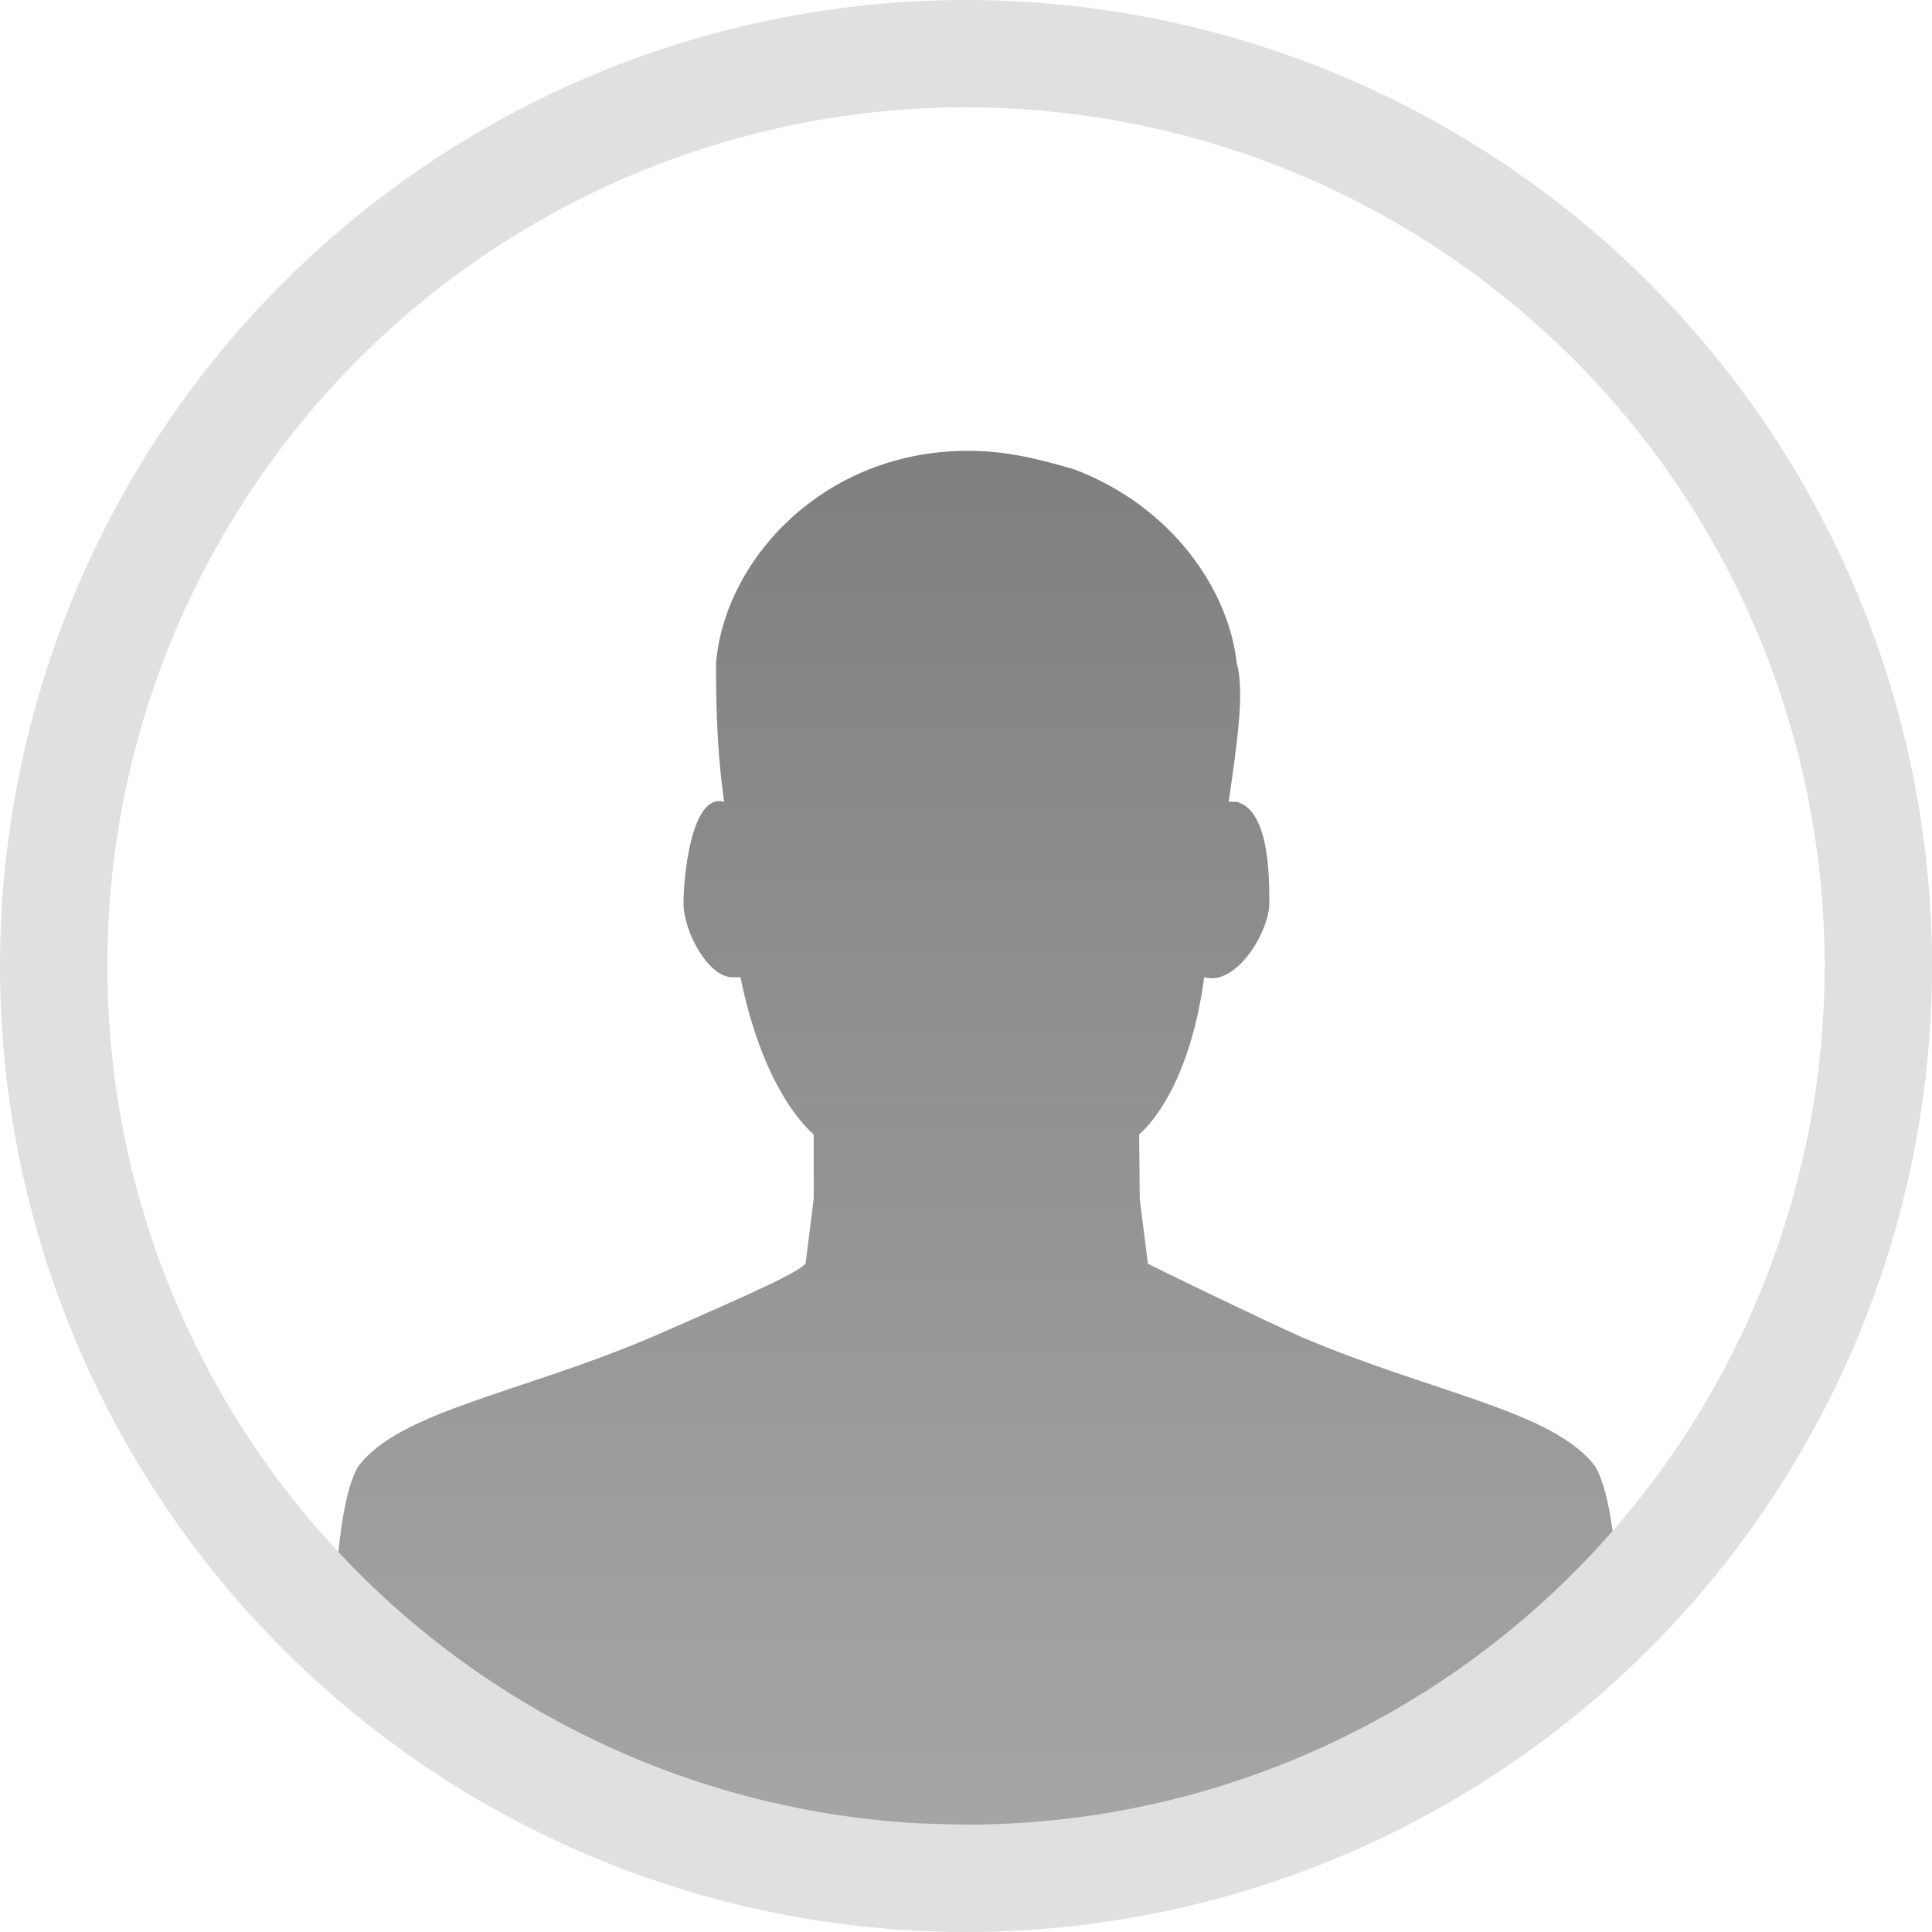
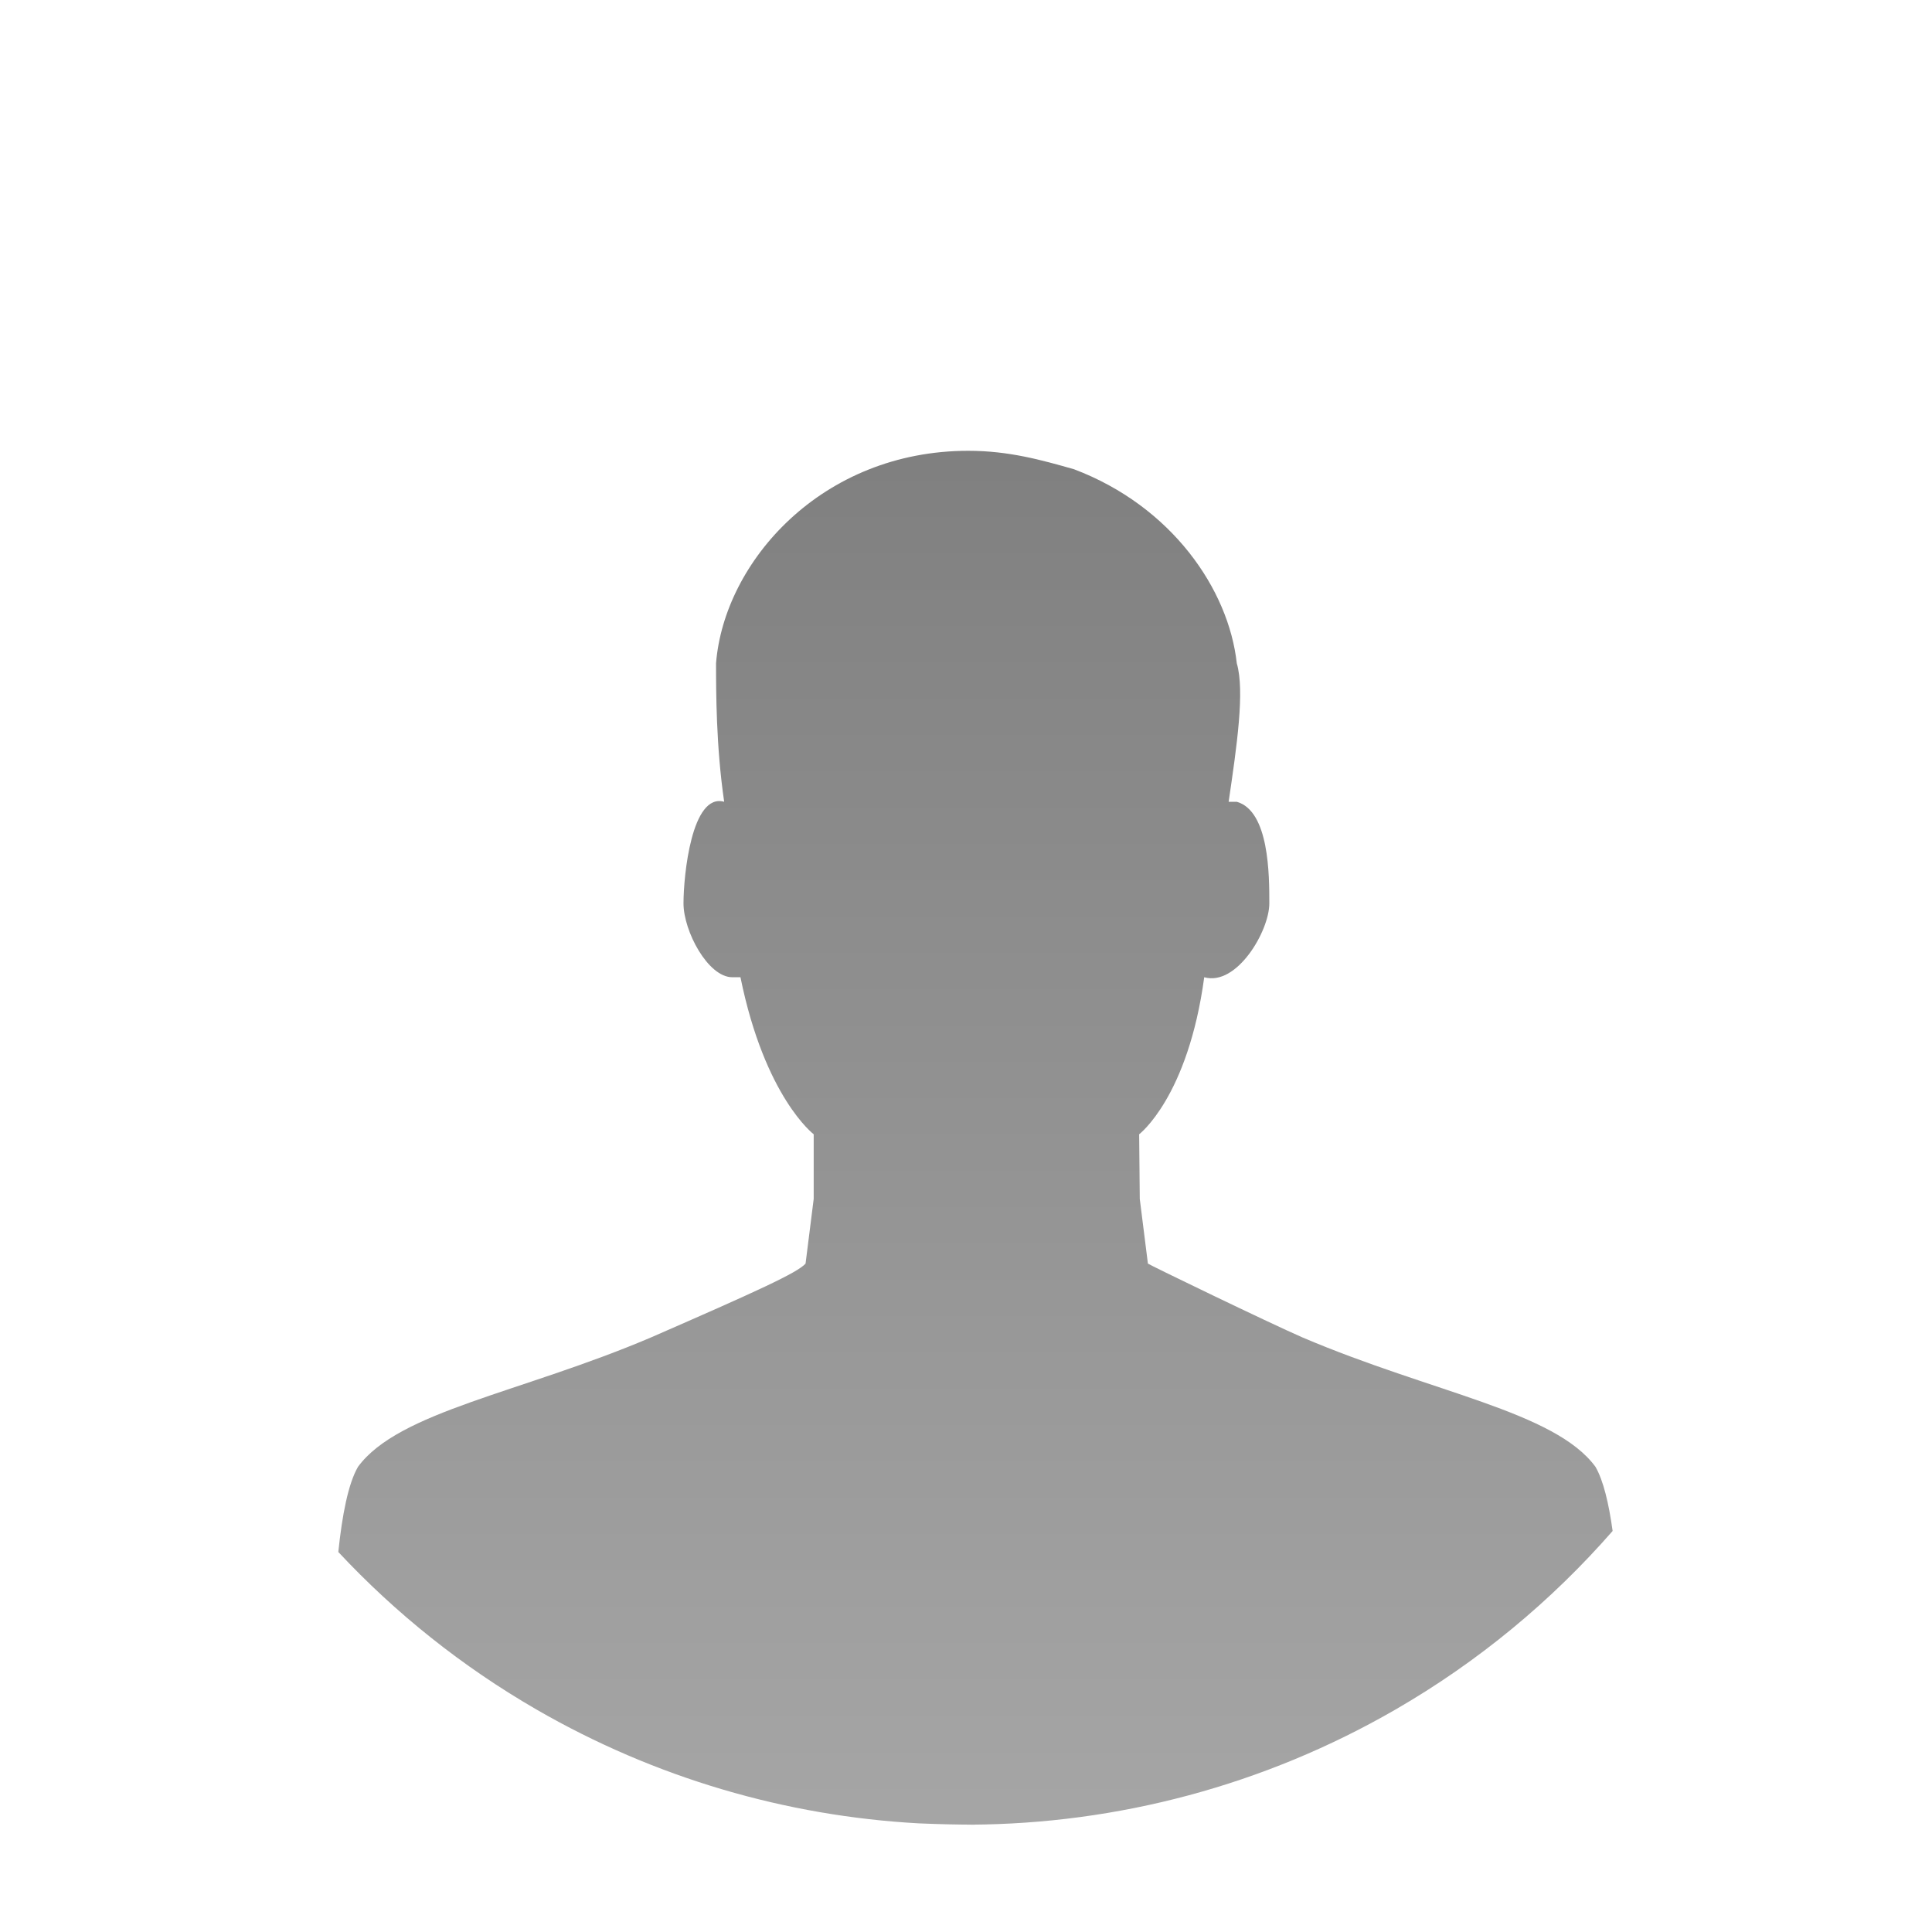
<svg xmlns="http://www.w3.org/2000/svg" xmlns:xlink="http://www.w3.org/1999/xlink" width="72px" height="72px" viewBox="0 0 72 72" version="1.1">
  <title>image_me</title>
  <defs>
    <linearGradient x1="50%" y1="0%" x2="50%" y2="100%" id="linearGradient-1">
      <stop stop-color="#000000" offset="0%" />
      <stop stop-color="#000000" stop-opacity="0.704" offset="100%" />
    </linearGradient>
-     <path d="M0,32 C0,43.432 6.099,53.997 16,59.713 C25.901,65.429 38.099,65.429 48,59.713 C57.901,53.997 64,43.432 64,32 C64,20.568 57.901,10.003 48,4.287 C38.099,-1.429 25.901,-1.429 16,4.287 C6.099,10.003 0,20.568 0,32 Z" id="path-2" />
  </defs>
  <g id="image_me" stroke="none" stroke-width="1" fill="none" fill-rule="evenodd">
-     <circle id="椭圆形" stroke-opacity="0.123" stroke="#000000" stroke-width="4" fill-opacity="0" fill="#FFFFFF" fill-rule="nonzero" cx="36" cy="36" r="34" />
    <g id="icon_head_portrait_n" transform="translate(4, 4)">
-       <path d="M0,32 C0,43.432 6.099,53.997 16,59.713 C25.901,65.429 38.099,65.429 48,59.713 C57.901,53.997 64,43.432 64,32 C64,20.568 57.901,10.003 48,4.287 C38.099,-1.429 25.901,-1.429 16,4.287 C6.099,10.003 0,20.568 0,32 Z" id="Mask" fill-opacity="0" fill="#000000" fill-rule="nonzero" />
      <path d="M32.085,12.8 C33.601,12.8 34.814,13.144 36.027,13.488 C39.666,14.865 41.788,17.963 42.091,20.717 C42.395,21.749 42.091,23.814 41.788,25.88 L42.091,25.88 C43.304,26.224 43.304,28.633 43.304,29.666 C43.304,30.698 42.091,32.764 40.878,32.419 C40.272,36.894 38.453,38.271 38.453,38.271 L38.476,40.68 L38.779,43.09 C38.819,43.134 43.291,45.298 44.541,45.843 C49.392,47.909 53.941,48.597 55.457,50.662 C55.751,51.164 55.956,52.03 56.098,53.055 C53.816,55.667 51.094,57.927 48,59.713 C43.097,62.544 37.63,63.973 32.158,64 L32.4,64 C31.721,64 30.998,63.984 30.233,63.951 C25.303,63.679 20.422,62.266 16,59.713 C13.219,58.107 10.738,56.12 8.608,53.838 C8.748,52.479 8.976,51.287 9.343,50.662 C10.859,48.597 15.408,47.909 20.259,45.843 C24.201,44.122 25.717,43.434 26.021,43.09 L26.324,40.68 L26.324,38.271 C26.324,38.271 24.504,36.894 23.595,32.419 L23.292,32.419 C22.382,32.419 21.472,30.698 21.472,29.666 C21.472,28.633 21.775,25.535 22.988,25.88 C22.685,23.814 22.685,21.749 22.685,20.717 C22.988,16.93 26.627,12.8 32.085,12.8 Z" id="Combined-Shape" fill="url(#linearGradient-1)" fill-rule="nonzero" opacity="0.499" />
      <g id="133246115">
        <mask id="mask-3" fill="white">
          <use xlink:href="#path-2" />
        </mask>
        <use id="蒙版" fill-rule="nonzero" xlink:href="#path-2" />
      </g>
    </g>
  </g>
</svg>